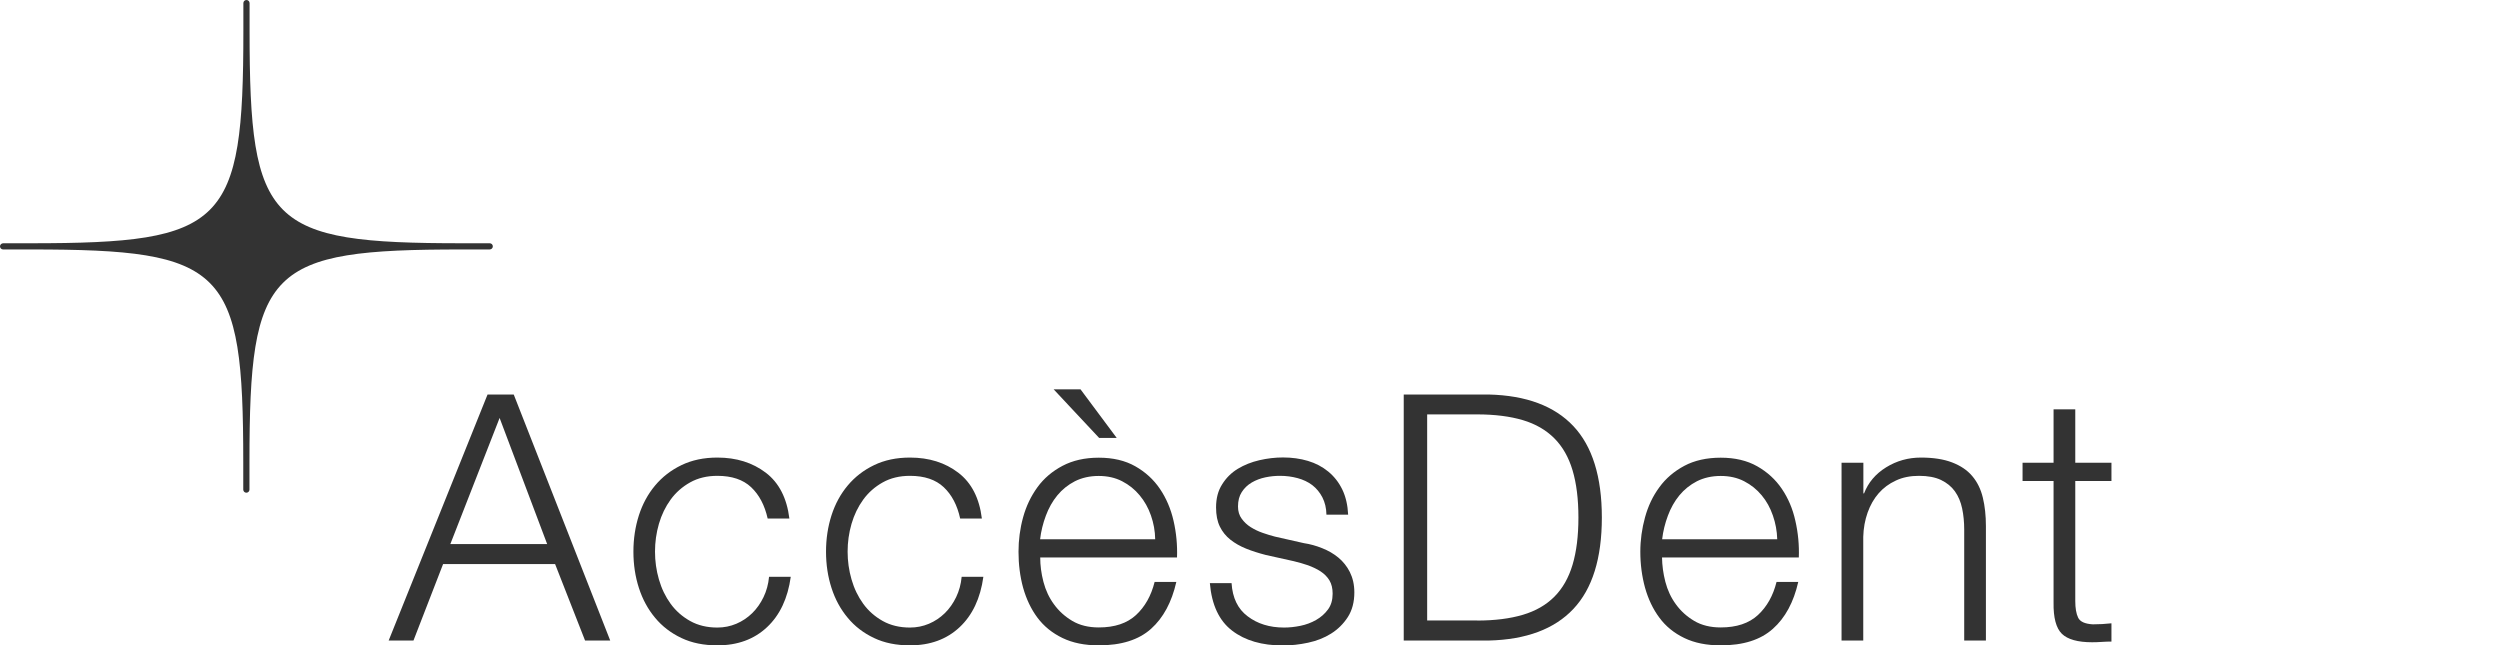
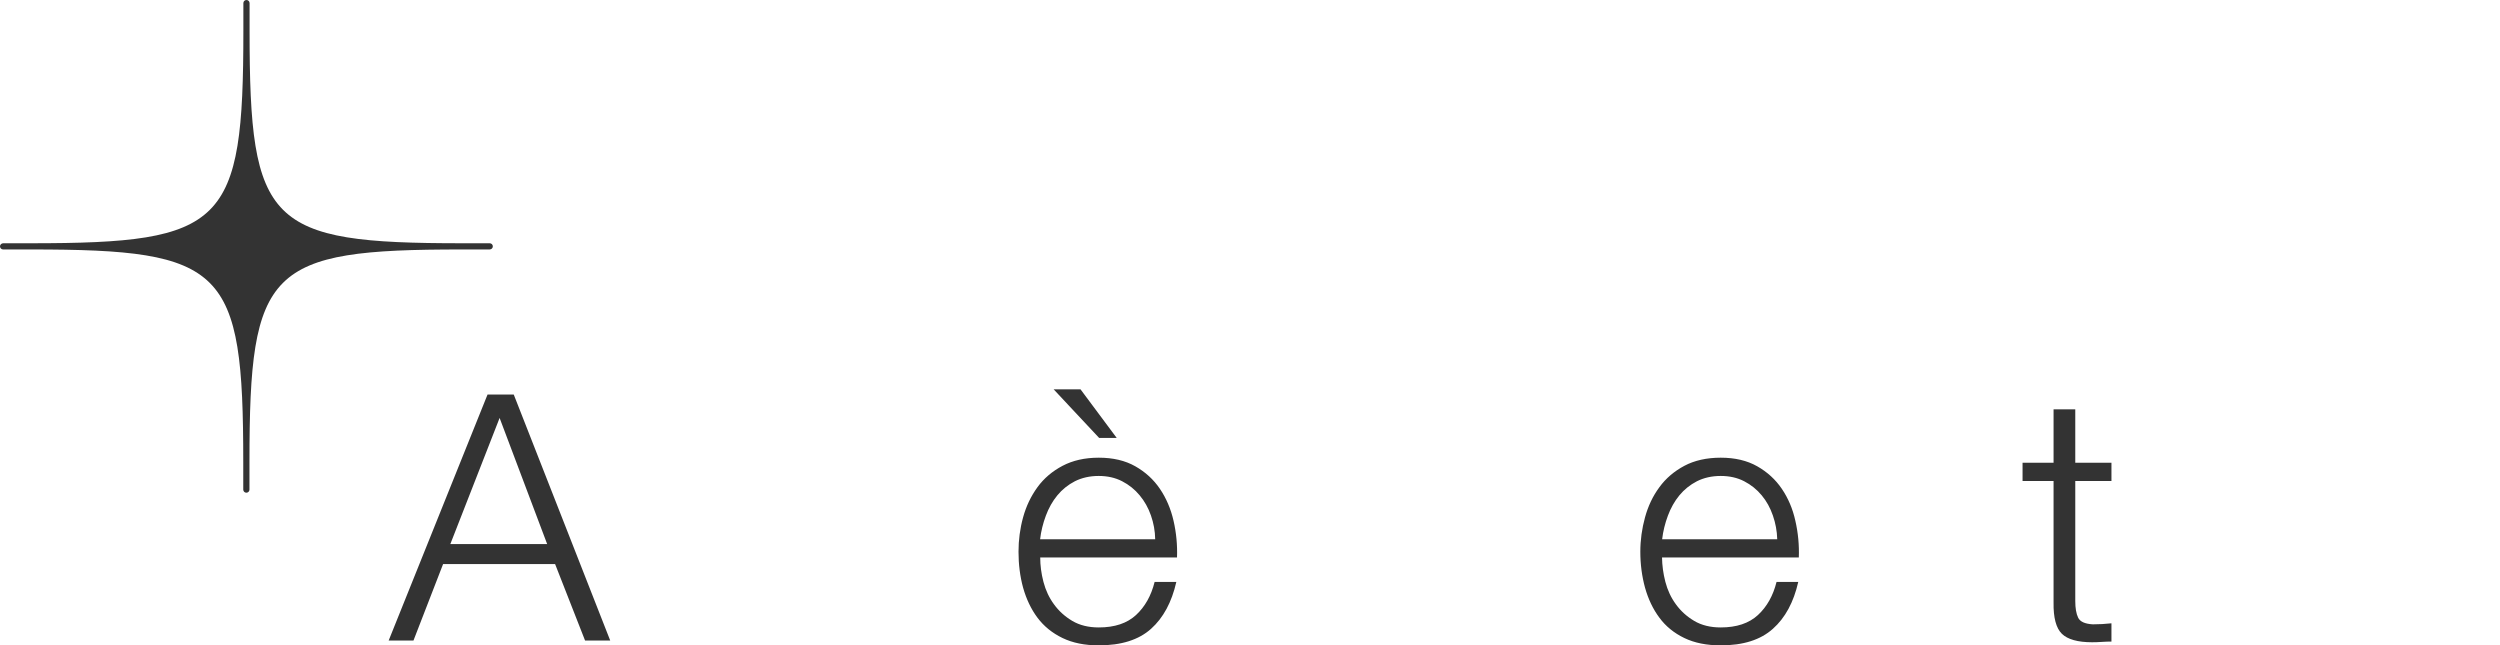
<svg xmlns="http://www.w3.org/2000/svg" version="1.1" id="Layer_1" x="0px" y="0px" viewBox="0 0 217.67 56.19" style="enable-background:new 0 0 217.67 56.19;" xml:space="preserve">
  <style type="text/css">
	.st0{fill:#333333;}
</style>
  <g>
    <g>
      <path class="st0" d="M44.73,34.35l8.4,21.42h-2.19l-2.61-6.66h-9.75L36,55.77h-2.16l8.61-21.42H44.73z M47.64,47.37L43.5,36.39    l-4.29,10.98H47.64z" />
-       <path class="st0" d="M65.4,42.42c-0.7-0.66-1.68-0.99-2.94-0.99c-0.9,0-1.69,0.19-2.37,0.57c-0.68,0.38-1.25,0.88-1.7,1.5    c-0.45,0.62-0.79,1.32-1.02,2.11c-0.23,0.79-0.34,1.6-0.34,2.42c0,0.82,0.11,1.62,0.34,2.42s0.57,1.5,1.02,2.12    c0.45,0.62,1.02,1.12,1.7,1.5c0.68,0.38,1.47,0.57,2.37,0.57c0.58,0,1.13-0.11,1.65-0.33c0.52-0.22,0.98-0.53,1.38-0.92    c0.4-0.39,0.73-0.86,0.99-1.4c0.26-0.54,0.42-1.13,0.48-1.77h1.89c-0.26,1.88-0.95,3.34-2.07,4.39c-1.12,1.05-2.56,1.58-4.32,1.58    c-1.18,0-2.23-0.21-3.13-0.64c-0.91-0.43-1.68-1.02-2.29-1.76c-0.62-0.74-1.09-1.6-1.41-2.59c-0.32-0.99-0.48-2.04-0.48-3.17    c0-1.12,0.16-2.17,0.48-3.17c0.32-0.99,0.79-1.85,1.41-2.59c0.62-0.74,1.38-1.33,2.29-1.77c0.91-0.44,1.95-0.66,3.13-0.66    c1.66,0,3.06,0.44,4.22,1.32c1.15,0.88,1.83,2.21,2.05,3.99h-1.89C66.58,43.99,66.1,43.08,65.4,42.42z" />
-       <path class="st0" d="M82.17,42.42c-0.7-0.66-1.68-0.99-2.94-0.99c-0.9,0-1.69,0.19-2.37,0.57c-0.68,0.38-1.25,0.88-1.7,1.5    c-0.45,0.62-0.79,1.32-1.02,2.11c-0.23,0.79-0.34,1.6-0.34,2.42c0,0.82,0.11,1.62,0.34,2.42s0.57,1.5,1.02,2.12    c0.45,0.62,1.02,1.12,1.7,1.5c0.68,0.38,1.47,0.57,2.37,0.57c0.58,0,1.13-0.11,1.65-0.33c0.52-0.22,0.98-0.53,1.38-0.92    c0.4-0.39,0.73-0.86,0.99-1.4s0.42-1.13,0.48-1.77h1.89c-0.26,1.88-0.95,3.34-2.07,4.39c-1.12,1.05-2.56,1.58-4.32,1.58    c-1.18,0-2.23-0.21-3.13-0.64c-0.91-0.43-1.68-1.02-2.29-1.76c-0.62-0.74-1.09-1.6-1.41-2.59c-0.32-0.99-0.48-2.04-0.48-3.17    c0-1.12,0.16-2.17,0.48-3.17c0.32-0.99,0.79-1.85,1.41-2.59c0.62-0.74,1.38-1.33,2.29-1.77c0.91-0.44,1.95-0.66,3.13-0.66    c1.66,0,3.06,0.44,4.21,1.32c1.15,0.88,1.83,2.21,2.05,3.99h-1.89C83.35,43.99,82.87,43.08,82.17,42.42z" />
      <path class="st0" d="M90.85,50.66c0.19,0.73,0.5,1.39,0.92,1.96c0.42,0.58,0.95,1.06,1.59,1.44c0.64,0.38,1.41,0.57,2.31,0.57    c1.38,0,2.46-0.36,3.24-1.08c0.78-0.72,1.32-1.68,1.62-2.88h1.89c-0.4,1.76-1.13,3.12-2.2,4.08c-1.07,0.96-2.59,1.44-4.55,1.44    c-1.22,0-2.27-0.21-3.16-0.64c-0.89-0.43-1.62-1.02-2.18-1.77s-0.97-1.62-1.25-2.61c-0.27-0.99-0.4-2.03-0.4-3.13    c0-1.02,0.13-2.02,0.4-3c0.27-0.98,0.69-1.85,1.25-2.62c0.56-0.77,1.29-1.39,2.18-1.86c0.89-0.47,1.94-0.71,3.16-0.71    c1.24,0,2.3,0.25,3.18,0.75c0.88,0.5,1.59,1.15,2.14,1.96c0.55,0.81,0.95,1.74,1.19,2.79c0.24,1.05,0.34,2.12,0.3,3.19H90.57    C90.57,49.22,90.66,49.93,90.85,50.66z M100.21,44.88c-0.23-0.66-0.56-1.25-0.98-1.75c-0.42-0.51-0.93-0.92-1.53-1.23    c-0.6-0.31-1.28-0.46-2.04-0.46c-0.78,0-1.47,0.16-2.07,0.46c-0.6,0.31-1.11,0.72-1.53,1.23c-0.42,0.51-0.75,1.1-1,1.77    s-0.42,1.36-0.5,2.05h10.02C100.57,46.23,100.44,45.54,100.21,44.88z M94.08,33.9l3.15,4.23H95.7l-3.96-4.23H94.08z" />
-       <path class="st0" d="M115.14,43.31c-0.22-0.43-0.52-0.79-0.88-1.07c-0.37-0.28-0.8-0.48-1.28-0.61c-0.48-0.13-0.99-0.2-1.53-0.2    c-0.42,0-0.84,0.04-1.27,0.13c-0.43,0.09-0.83,0.24-1.19,0.45c-0.36,0.21-0.65,0.49-0.87,0.83s-0.33,0.76-0.33,1.26    c0,0.42,0.11,0.78,0.32,1.06c0.21,0.29,0.47,0.54,0.79,0.74c0.32,0.2,0.67,0.37,1.05,0.5s0.73,0.24,1.05,0.32l2.52,0.57    c0.54,0.08,1.08,0.23,1.6,0.44c0.53,0.21,1,0.48,1.41,0.82c0.41,0.34,0.75,0.76,1,1.26s0.39,1.09,0.39,1.77    c0,0.84-0.19,1.56-0.57,2.15s-0.87,1.07-1.46,1.44c-0.59,0.37-1.25,0.63-2,0.79s-1.47,0.24-2.19,0.24c-1.82,0-3.3-0.43-4.42-1.29    c-1.13-0.86-1.78-2.24-1.94-4.14h1.89c0.08,1.28,0.54,2.25,1.4,2.89c0.85,0.65,1.91,0.98,3.17,0.98c0.46,0,0.93-0.05,1.42-0.15    c0.49-0.1,0.95-0.27,1.37-0.51s0.76-0.54,1.04-0.92c0.27-0.37,0.4-0.83,0.4-1.37c0-0.46-0.09-0.84-0.28-1.16    c-0.19-0.31-0.45-0.57-0.77-0.78s-0.69-0.38-1.09-0.53c-0.41-0.14-0.83-0.26-1.25-0.36l-2.43-0.54c-0.62-0.16-1.19-0.34-1.71-0.55    c-0.52-0.21-0.98-0.47-1.37-0.78c-0.39-0.31-0.7-0.69-0.92-1.14c-0.22-0.45-0.33-1-0.33-1.67c0-0.78,0.17-1.45,0.53-2.01    c0.35-0.56,0.8-1.01,1.36-1.35c0.56-0.34,1.19-0.59,1.88-0.75c0.69-0.16,1.38-0.24,2.06-0.24c0.78,0,1.5,0.1,2.17,0.3    s1.26,0.51,1.77,0.93c0.51,0.42,0.92,0.94,1.22,1.56c0.3,0.62,0.47,1.35,0.51,2.19h-1.89C115.48,44.24,115.36,43.74,115.14,43.31z    " />
-       <path class="st0" d="M129.63,34.35c3.26,0.08,5.71,1,7.36,2.75c1.65,1.75,2.48,4.41,2.48,7.96c0,3.56-0.83,6.21-2.48,7.96    c-1.65,1.75-4.1,2.67-7.36,2.75h-7.41V34.35H129.63z M128.61,54.03c1.54,0,2.87-0.17,3.98-0.5c1.11-0.33,2.02-0.85,2.74-1.57    c0.72-0.72,1.25-1.65,1.59-2.79c0.34-1.14,0.51-2.51,0.51-4.11c0-1.6-0.17-2.97-0.51-4.11c-0.34-1.14-0.87-2.07-1.59-2.79    c-0.72-0.72-1.63-1.25-2.74-1.58c-1.11-0.33-2.44-0.5-3.98-0.5h-4.35v17.94H128.61z" />
      <path class="st0" d="M145,50.66c0.19,0.73,0.5,1.39,0.92,1.96c0.42,0.58,0.95,1.06,1.59,1.44c0.64,0.38,1.41,0.57,2.31,0.57    c1.38,0,2.46-0.36,3.24-1.08c0.78-0.72,1.32-1.68,1.62-2.88h1.89c-0.4,1.76-1.13,3.12-2.21,4.08c-1.07,0.96-2.58,1.44-4.54,1.44    c-1.22,0-2.28-0.21-3.17-0.64c-0.89-0.43-1.62-1.02-2.17-1.77c-0.56-0.75-0.97-1.62-1.25-2.61c-0.27-0.99-0.41-2.03-0.41-3.13    c0-1.02,0.14-2.02,0.41-3c0.27-0.98,0.68-1.85,1.25-2.62c0.56-0.77,1.29-1.39,2.17-1.86s1.95-0.71,3.17-0.71    c1.24,0,2.3,0.25,3.18,0.75c0.88,0.5,1.59,1.15,2.14,1.96c0.55,0.81,0.95,1.74,1.18,2.79c0.24,1.05,0.34,2.12,0.3,3.19h-11.91    C144.72,49.22,144.81,49.93,145,50.66z M154.36,44.88c-0.23-0.66-0.55-1.25-0.97-1.75c-0.42-0.51-0.93-0.92-1.53-1.23    c-0.6-0.31-1.28-0.46-2.04-0.46c-0.78,0-1.47,0.16-2.07,0.46c-0.6,0.31-1.11,0.72-1.53,1.23c-0.42,0.51-0.75,1.1-1,1.77    c-0.25,0.67-0.42,1.36-0.5,2.05h10.02C154.72,46.23,154.59,45.54,154.36,44.88z" />
-       <path class="st0" d="M162.24,40.29v2.67h0.06c0.36-0.94,1-1.7,1.92-2.27c0.92-0.57,1.93-0.85,3.03-0.85    c1.08,0,1.98,0.14,2.71,0.42s1.32,0.67,1.75,1.18c0.44,0.51,0.75,1.14,0.93,1.88c0.18,0.74,0.27,1.57,0.27,2.49v9.96h-1.89v-9.66    c0-0.66-0.06-1.27-0.18-1.84c-0.12-0.57-0.33-1.07-0.63-1.49c-0.3-0.42-0.71-0.75-1.21-0.99c-0.51-0.24-1.14-0.36-1.91-0.36    c-0.76,0-1.43,0.13-2.02,0.41c-0.59,0.27-1.09,0.64-1.5,1.11c-0.41,0.47-0.73,1.03-0.96,1.68c-0.23,0.65-0.36,1.35-0.38,2.11v9.03    h-1.89V40.29H162.24z" />
      <path class="st0" d="M183.84,40.29v1.59h-3.15v10.44c0,0.62,0.08,1.11,0.25,1.46c0.17,0.35,0.59,0.54,1.28,0.58    c0.54,0,1.08-0.03,1.62-0.09v1.59c-0.28,0-0.56,0.01-0.84,0.03c-0.28,0.02-0.56,0.03-0.84,0.03c-1.26,0-2.14-0.25-2.64-0.74    s-0.74-1.4-0.72-2.71V41.88h-2.7v-1.59h2.7v-4.65h1.89v4.65H183.84z" />
    </g>
    <g>
      <path class="st0" d="M42.91,21.45c0-0.15-0.12-0.27-0.27-0.27h-2.41c-16.9,0-18.5-1.61-18.5-18.5V0.27c0-0.15-0.12-0.27-0.27-0.27    c0,0,0,0,0,0v0c-0.15,0-0.27,0.12-0.27,0.27v2.41c0,16.9-1.61,18.5-18.5,18.5H0.27C0.12,21.19,0,21.31,0,21.45c0,0,0,0,0,0h0    c0,0.15,0.12,0.27,0.27,0.27h2.41c16.9,0,18.5,1.61,18.5,18.5v2.41c0,0.15,0.12,0.27,0.27,0.27c0,0,0,0,0,0v0    c0.15,0,0.27-0.12,0.27-0.27v-2.41c0-16.9,1.61-18.5,18.5-18.5h2.41C42.79,21.72,42.91,21.6,42.91,21.45    C42.91,21.46,42.91,21.45,42.91,21.45L42.91,21.45L42.91,21.45z" />
    </g>
  </g>
</svg>